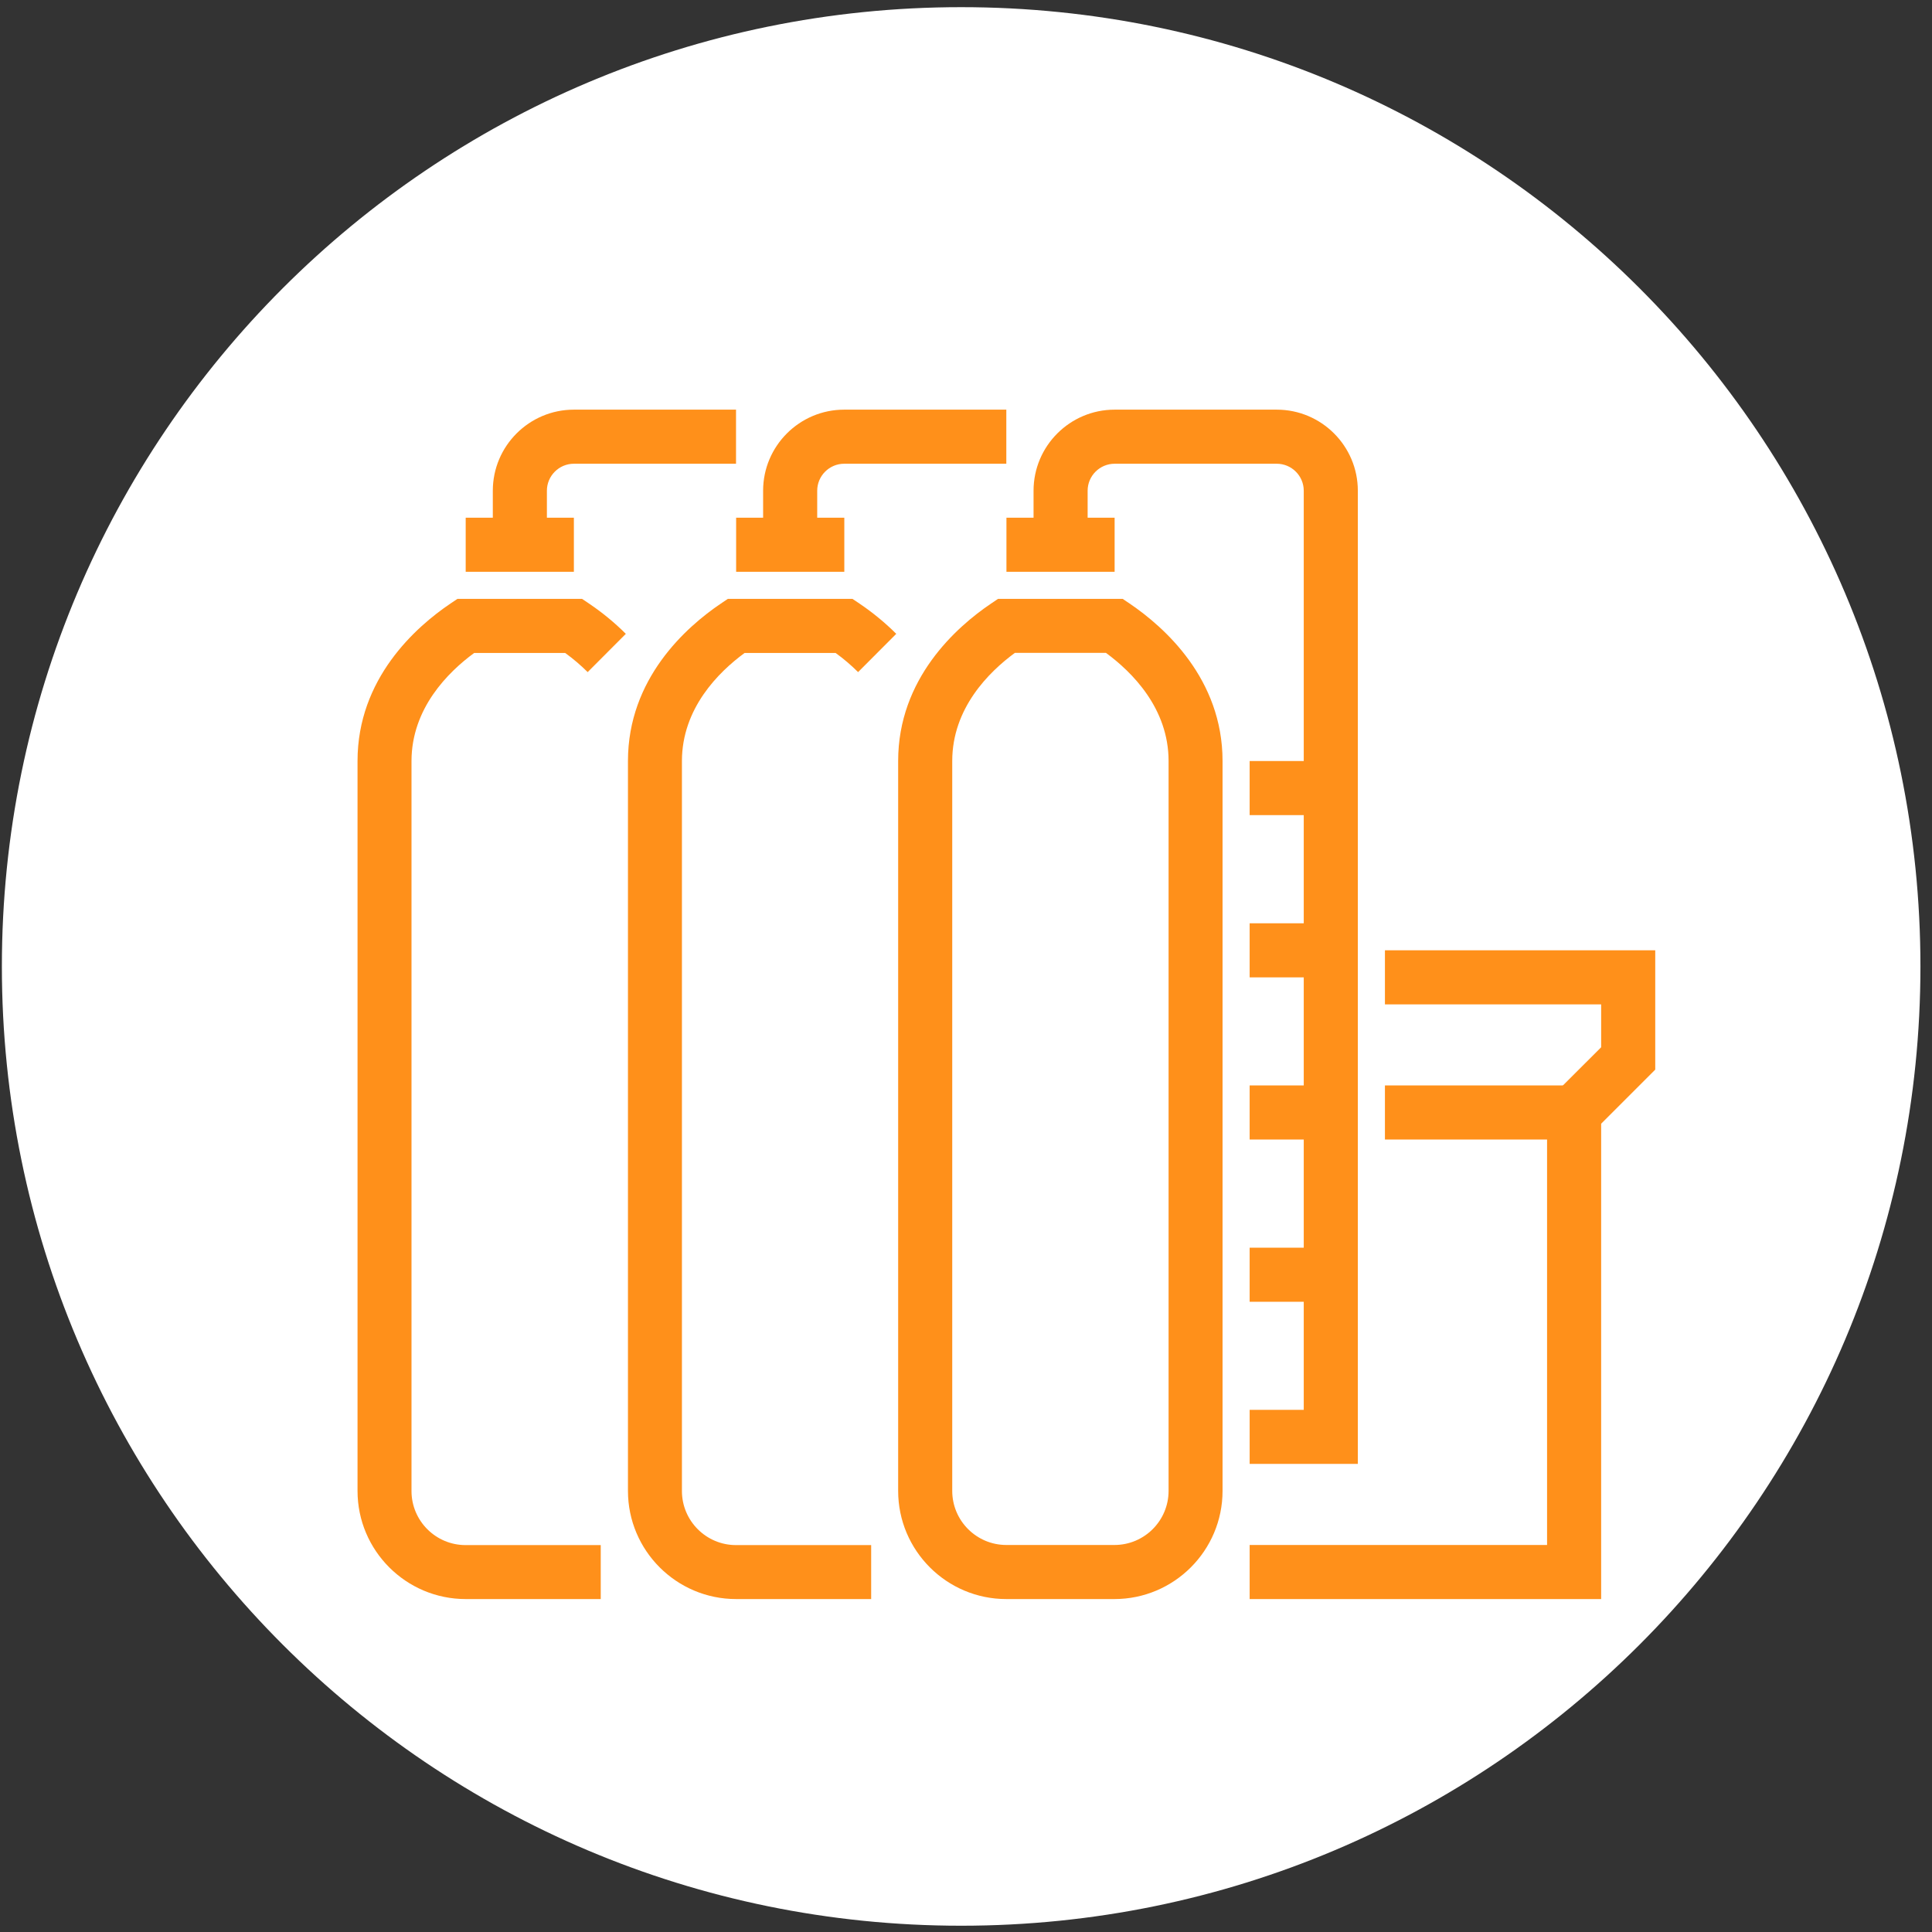
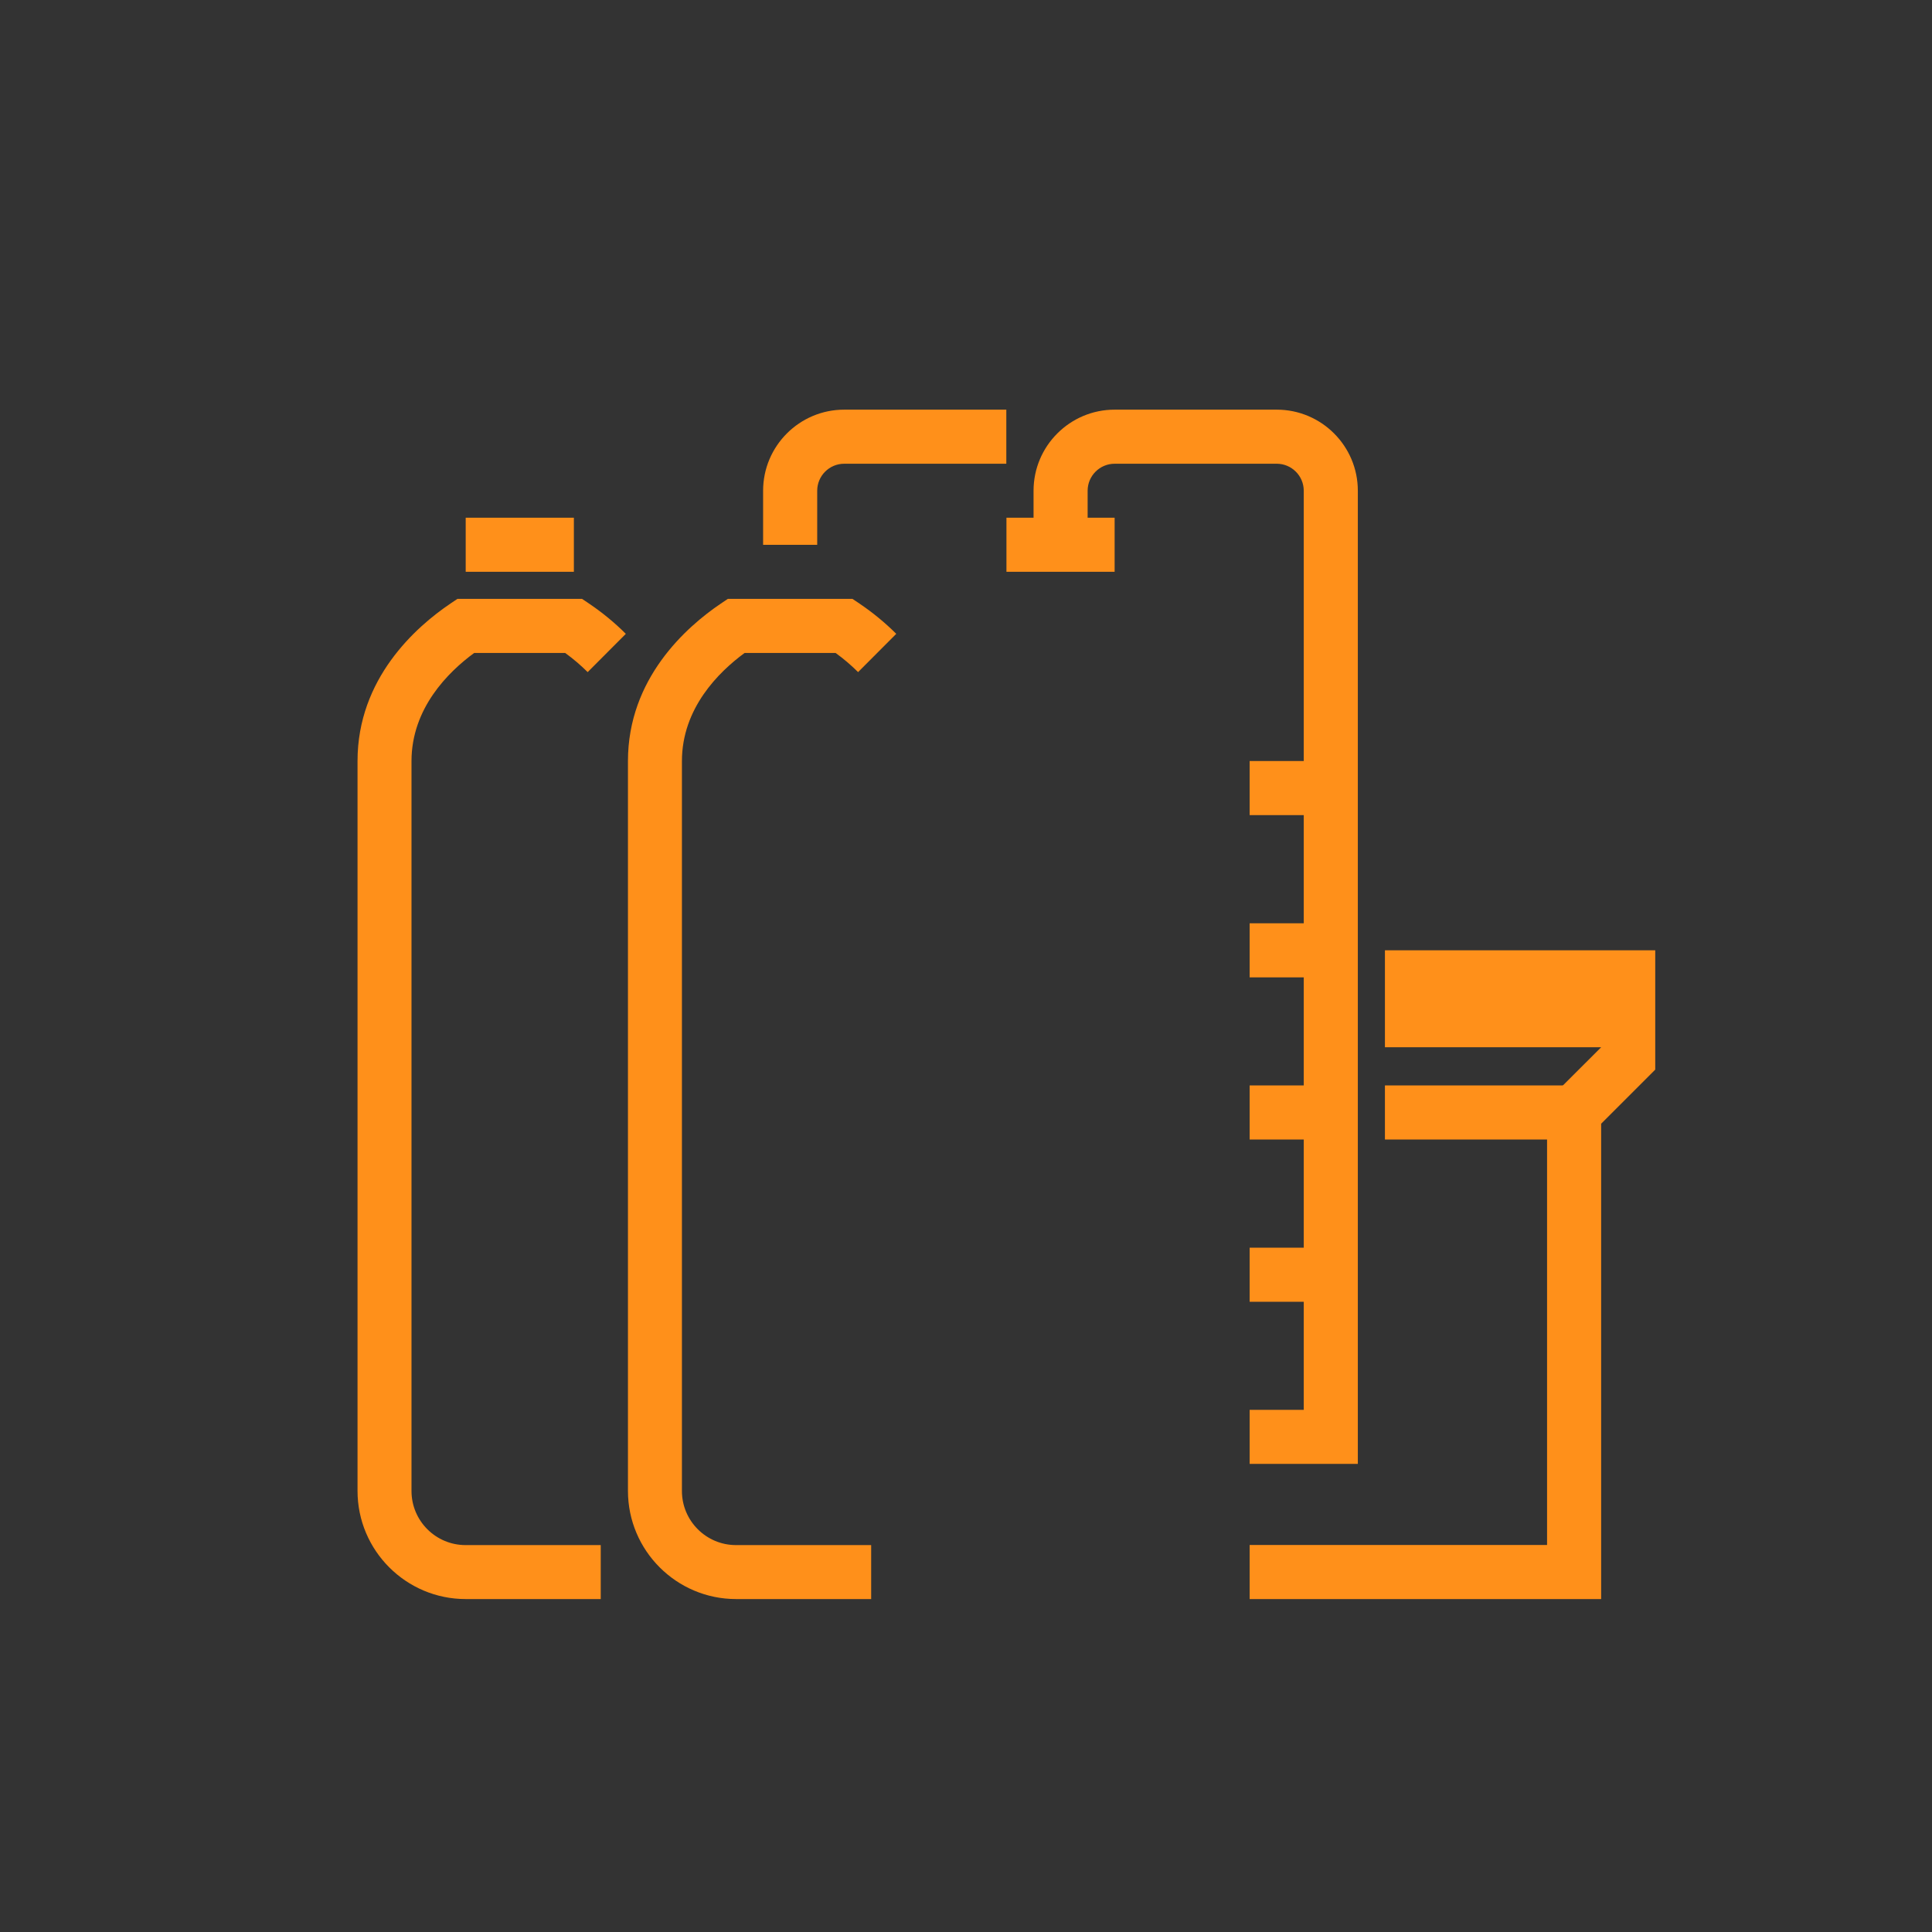
<svg xmlns="http://www.w3.org/2000/svg" width="137" height="137" viewBox="0 0 137 137" fill="none">
  <rect x="0" y="0" width="137" height="137" fill="#333333" stroke="none" />
-   <path d="M68.156 136.555C105.725 136.555 136.18 106.1 136.18 68.531C136.18 30.963 105.725 0.508 68.156 0.508C30.588 0.508 0.133 30.963 0.133 68.531C0.133 106.1 30.588 136.555 68.156 136.555Z" fill="white" />
-   <path d="M79.03 113.391H71.359C67.128 113.391 63.689 109.952 63.689 105.72V53.965C63.689 48.124 67.819 44.457 70.281 42.797L70.769 42.468H79.612L80.101 42.797C82.562 44.465 86.692 48.132 86.692 53.965V105.72C86.692 109.952 83.253 113.391 79.022 113.391H79.03ZM71.966 46.295C70.12 47.652 67.524 50.223 67.524 53.965V105.72C67.524 107.836 69.244 109.556 71.359 109.556H79.03C81.146 109.556 82.865 107.836 82.865 105.72V53.965C82.865 50.223 80.269 47.652 78.423 46.295H71.966Z" fill="#FF901A" />
  <path d="M96.285 103.807H88.614V99.972H92.45V34.797C92.45 33.744 91.59 32.884 90.536 32.884H79.039C77.985 32.884 77.125 33.744 77.125 34.797V38.633H73.29V34.797C73.29 31.628 75.869 29.049 79.039 29.049H90.536C93.706 29.049 96.285 31.628 96.285 34.797V103.807Z" fill="#FF901A" />
  <path d="M94.363 53.965H88.614V57.801H94.363V53.965Z" fill="#FF901A" />
  <path d="M79.039 36.711H71.368V40.546H79.039V36.711Z" fill="#FF901A" />
  <path d="M94.363 65.471H88.614V69.306H94.363V65.471Z" fill="#FF901A" />
  <path d="M94.363 76.969H88.614V80.804H94.363V76.969Z" fill="#FF901A" />
  <path d="M94.363 88.475H88.614V92.31H94.363V88.475Z" fill="#FF901A" />
  <path d="M61.784 113.391H52.2C47.968 113.391 44.529 109.952 44.529 105.72V53.965C44.529 48.124 48.66 44.457 51.121 42.797L51.61 42.468H60.452L60.941 42.797C61.902 43.446 62.778 44.17 63.554 44.946L60.848 47.66C60.368 47.18 59.837 46.725 59.255 46.303H52.798C50.952 47.66 48.356 50.231 48.356 53.974V105.729C48.356 107.845 50.076 109.564 52.191 109.564H61.775V113.399L61.784 113.391Z" fill="#FF901A" />
  <path d="M57.949 38.633H54.113V34.797C54.113 31.628 56.693 29.049 59.862 29.049H71.359V32.884H59.862C58.808 32.884 57.949 33.744 57.949 34.797V38.633Z" fill="#FF901A" />
-   <path d="M59.871 36.711H52.2V40.546H59.871V36.711Z" fill="#FF901A" />
  <path d="M42.608 113.391H33.024C28.792 113.391 25.353 109.952 25.353 105.72V53.965C25.353 48.124 29.483 44.457 31.945 42.797L32.434 42.468H41.276L41.765 42.797C42.726 43.446 43.602 44.17 44.378 44.946L41.672 47.66C41.191 47.18 40.66 46.725 40.079 46.303H33.622C31.776 47.66 29.18 50.231 29.18 53.974V105.729C29.18 107.845 30.899 109.564 33.015 109.564H42.599V113.399L42.608 113.391Z" fill="#FF901A" />
-   <path d="M38.781 38.633H34.946V34.797C34.946 31.628 37.525 29.049 40.694 29.049H52.192V32.884H40.694C39.641 32.884 38.781 33.744 38.781 34.797V38.633Z" fill="#FF901A" />
  <path d="M40.694 36.711H33.023V40.546H40.694V36.711Z" fill="#FF901A" />
-   <path d="M113.539 113.391H88.614V109.556H109.704V78.09L113.539 74.263V71.22H98.207V67.385H117.375V75.848L113.539 79.683V113.391Z" fill="#FF901A" />
+   <path d="M113.539 113.391H88.614V109.556H109.704V78.09L113.539 74.263H98.207V67.385H117.375V75.848L113.539 79.683V113.391Z" fill="#FF901A" />
  <path d="M111.626 76.969H98.207V80.804H111.626V76.969Z" fill="#FF901A" />
</svg>